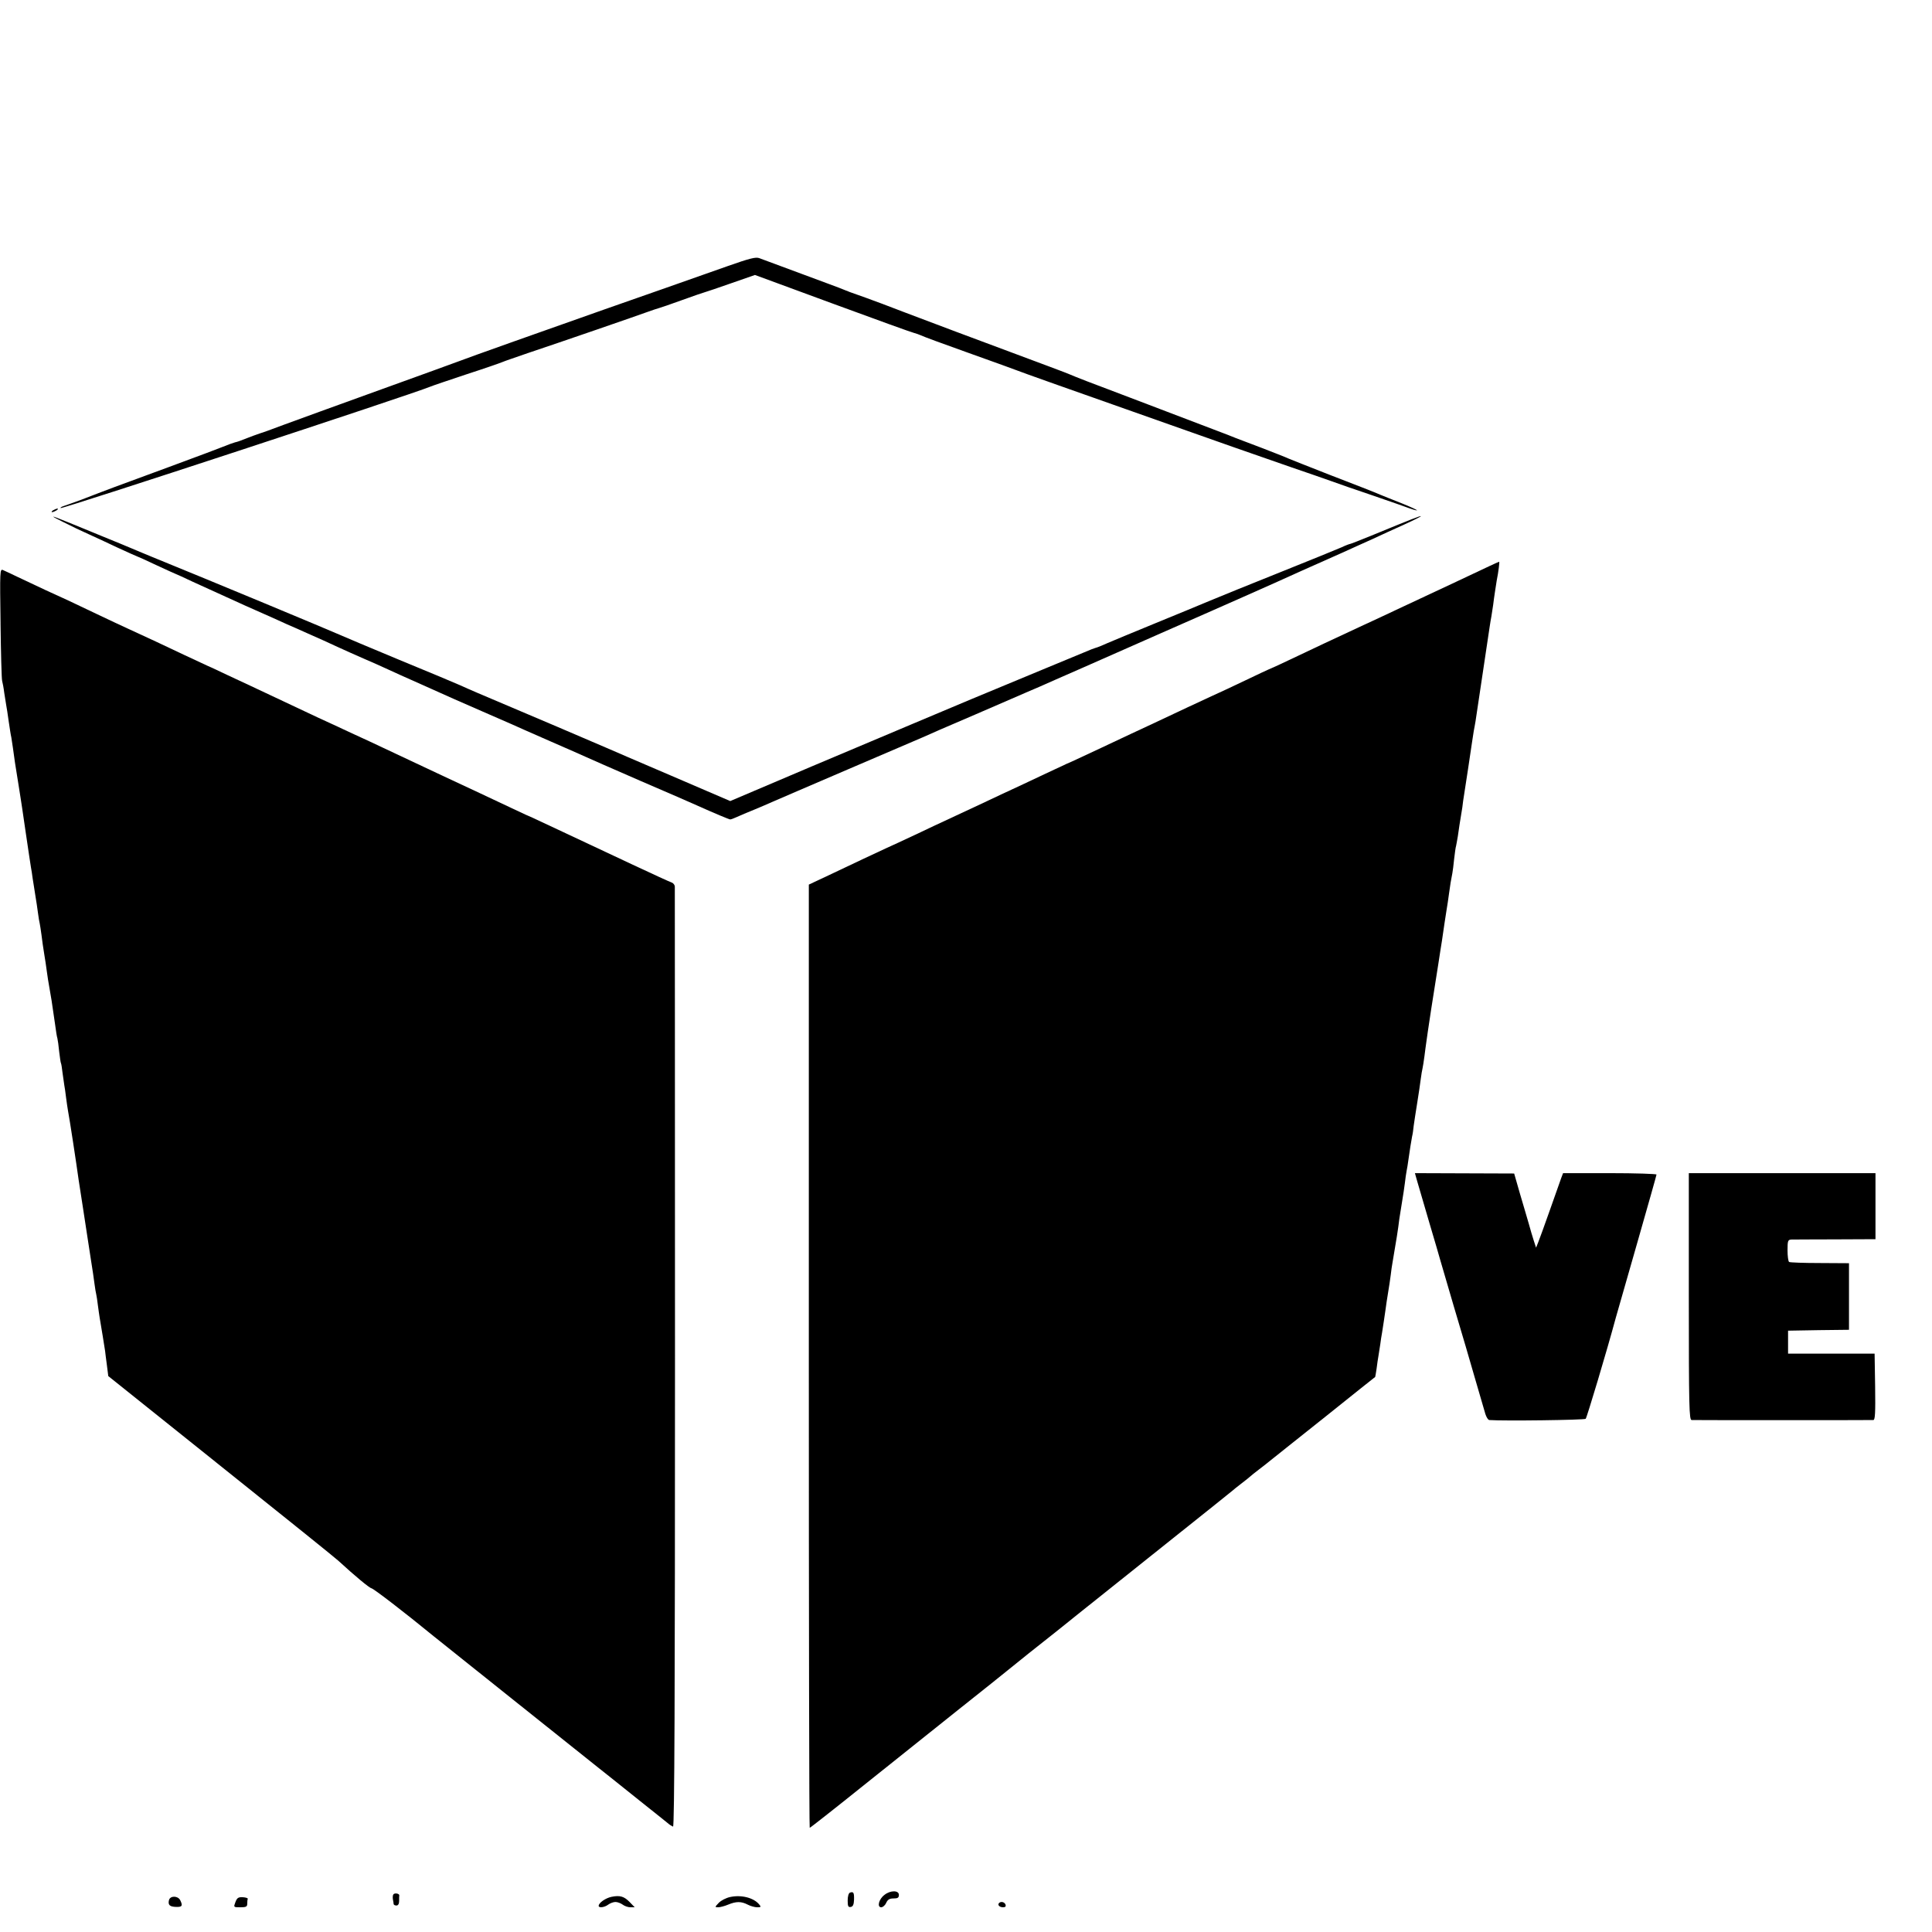
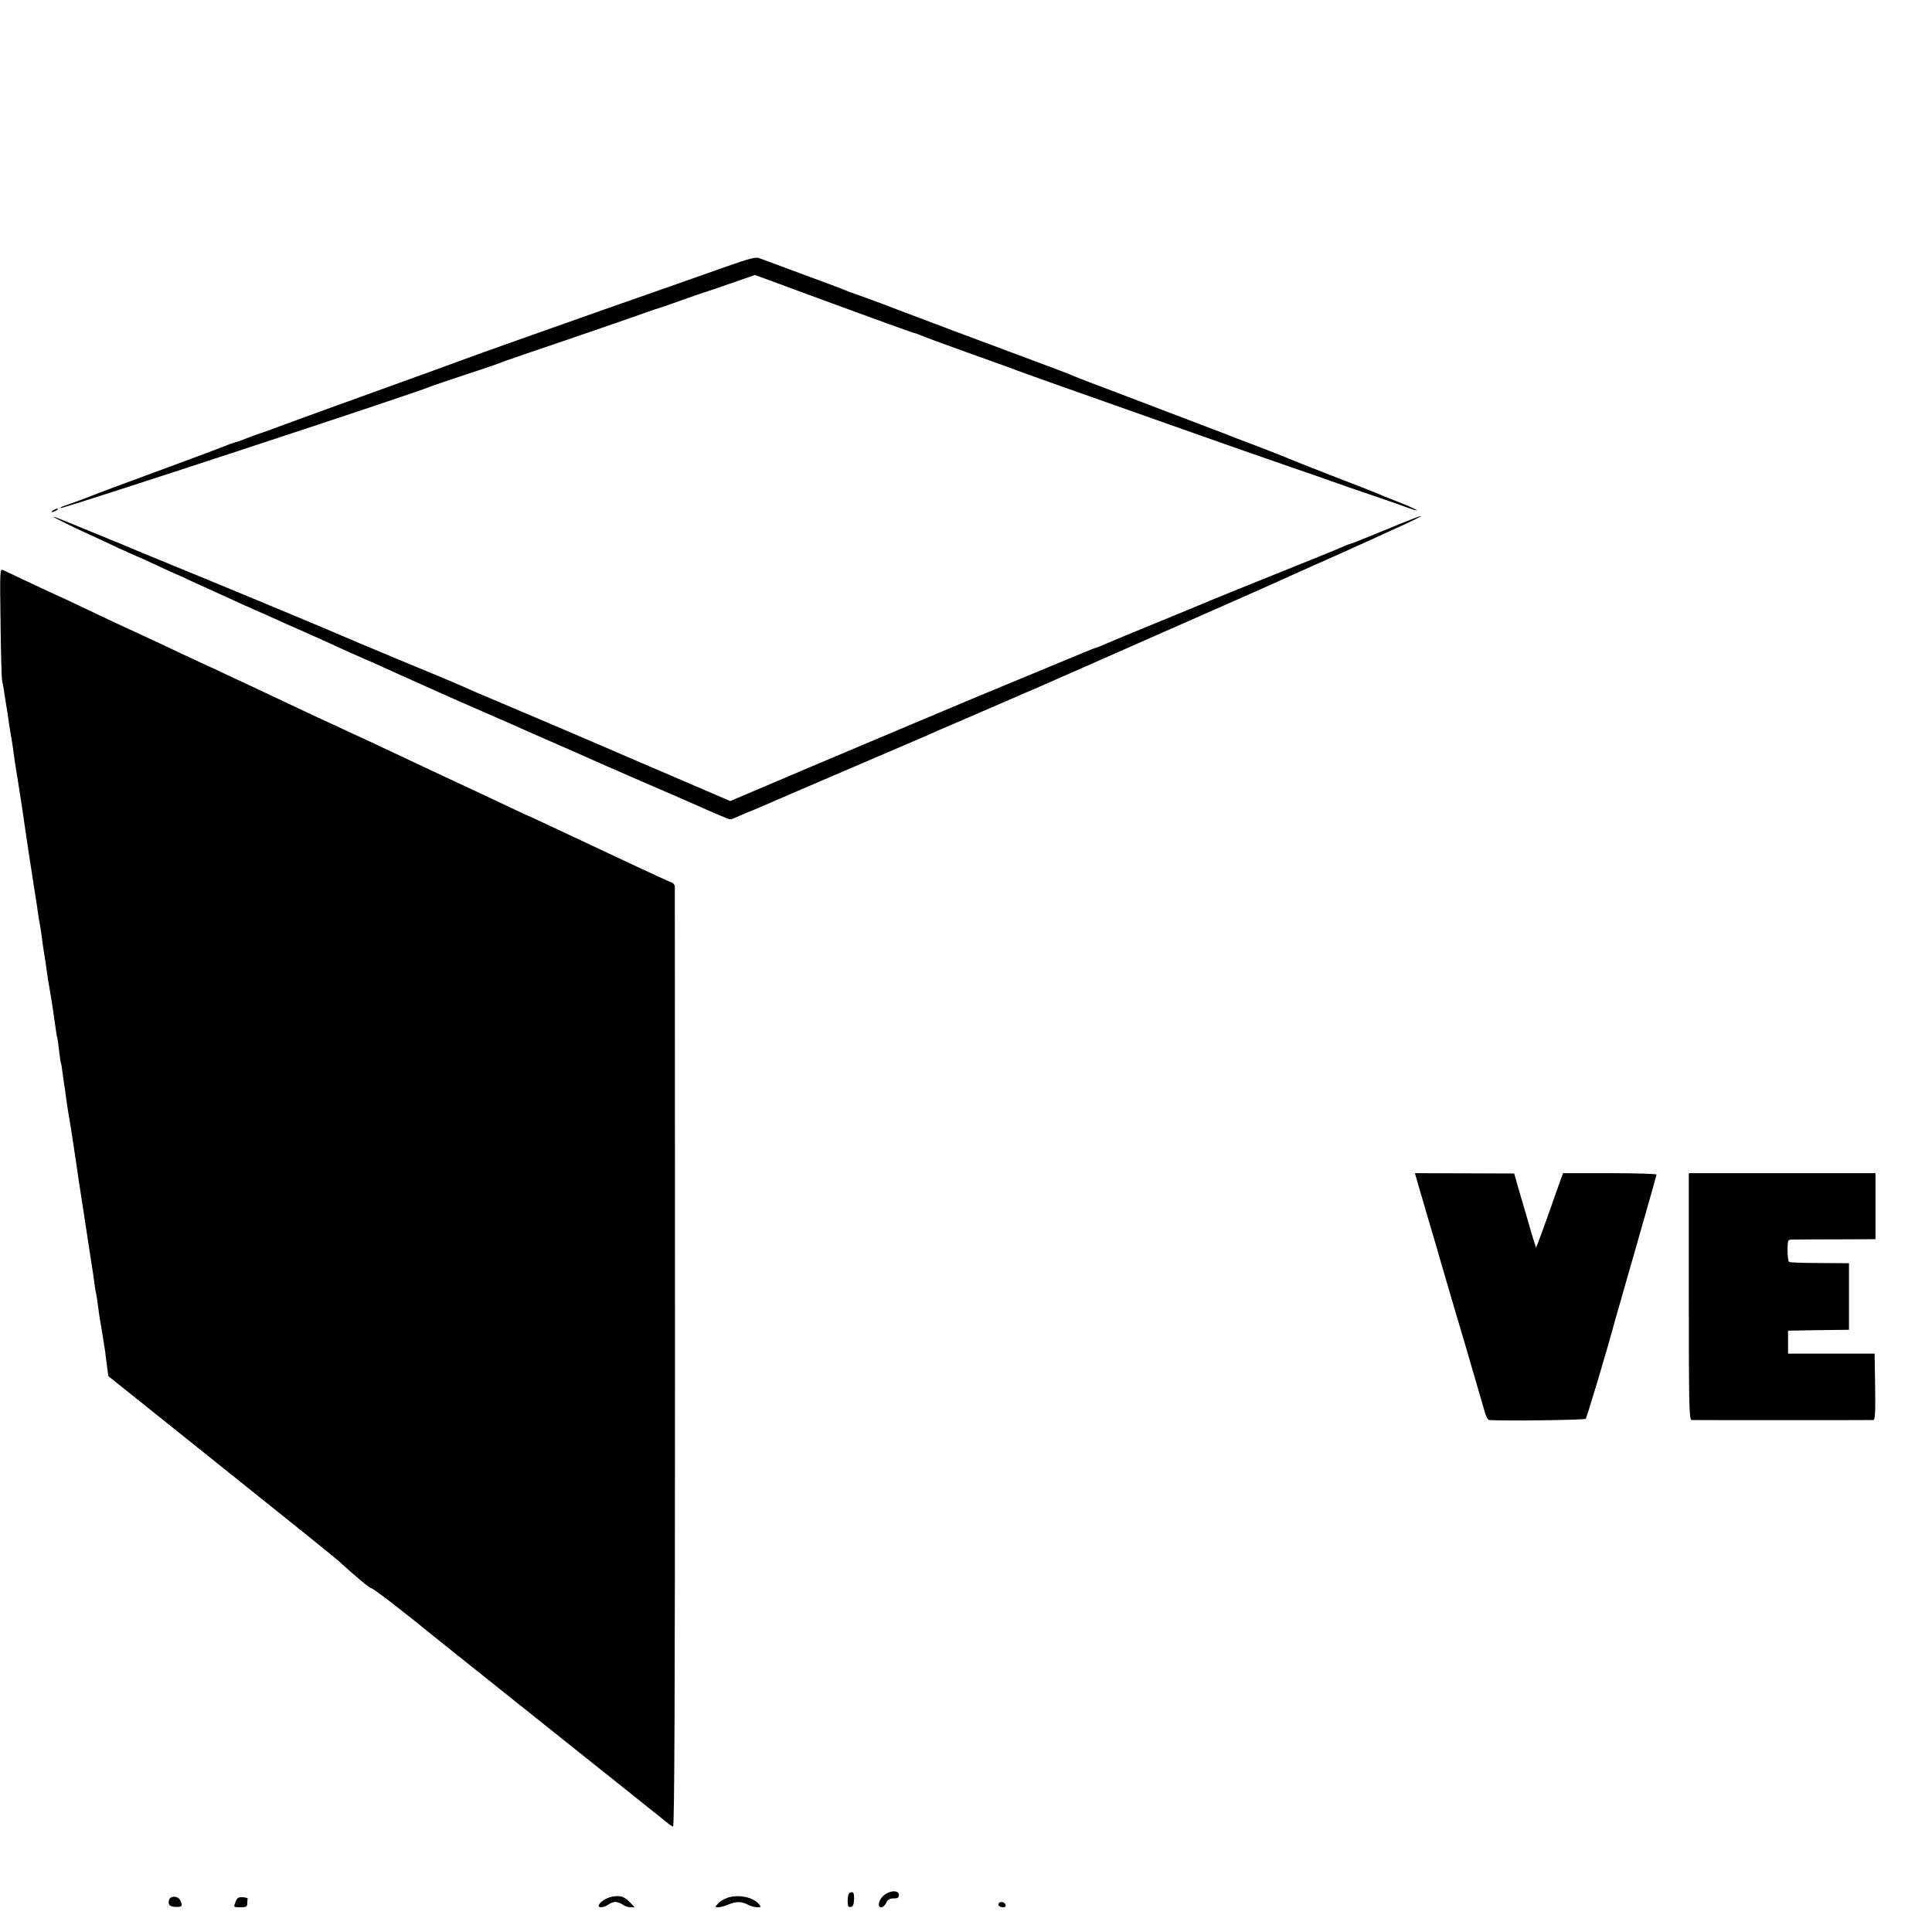
<svg xmlns="http://www.w3.org/2000/svg" version="1.0" width="1094pt" height="1094pt" viewBox="0 0 1094 1094" preserveAspectRatio="xMidYMid meet">
  <g transform="translate(0,1094) scale(0.1,-0.1)" fill="#000000" stroke="none">
    <path d="M4120 9433 c-208 -74 -475 -167 -700 -246 -307 -108 -783 -277 -820 -292 -19 -7 -224 -82 -455 -165 -231 -83 -474 -172 -540 -196 -66 -25 -124 -46 -130 -47 -10 -3 -65 -23 -100 -37 -11 -5 -31 -12 -45 -15 -14 -4 -38 -13 -55 -20 -16 -7 -160 -61 -320 -120 -297 -109 -351 -129 -490 -183 -44 -16 -90 -33 -103 -37 -13 -4 -21 -9 -19 -12 7 -7 1986 643 2092 687 11 5 103 36 205 70 102 33 194 65 205 70 11 5 76 27 145 51 174 58 626 214 680 234 25 9 52 18 60 20 8 2 67 22 130 45 63 23 122 43 130 45 8 2 76 25 150 51 l135 47 440 -162 c242 -89 449 -164 460 -166 11 -3 29 -9 40 -14 11 -6 128 -49 260 -96 132 -47 287 -103 345 -125 58 -21 227 -81 375 -133 149 -53 342 -121 430 -152 223 -79 501 -177 690 -242 88 -30 189 -65 225 -78 36 -13 144 -51 240 -83 96 -33 188 -65 203 -71 16 -6 34 -11 40 -11 7 0 -33 19 -88 41 -55 22 -109 43 -120 48 -47 20 -91 37 -285 112 -113 44 -218 86 -235 93 -16 8 -85 34 -151 60 -67 25 -132 50 -145 55 -13 6 -71 28 -129 50 -58 22 -224 85 -370 141 -146 55 -301 115 -345 131 -44 17 -89 35 -100 40 -23 10 -80 31 -640 240 -220 83 -409 154 -420 159 -11 4 -54 20 -95 35 -41 15 -82 29 -90 32 -8 4 -17 7 -20 8 -3 1 -12 5 -20 8 -8 4 -112 42 -230 86 -118 44 -226 84 -240 89 -20 8 -55 -1 -180 -45z" />
    <path d="M300 8050 c-8 -5 -10 -10 -5 -10 6 0 17 5 25 10 8 5 11 10 5 10 -5 0 -17 -5 -25 -10z" />
    <path d="M360 7983 c41 -21 104 -51 140 -67 36 -16 111 -51 168 -78 57 -26 105 -48 107 -48 2 0 51 -22 110 -50 59 -27 108 -50 110 -50 2 0 45 -20 96 -44 52 -24 186 -85 299 -136 113 -50 219 -97 235 -105 17 -7 71 -31 120 -53 50 -22 124 -55 166 -75 42 -19 110 -50 150 -67 41 -18 97 -42 124 -55 28 -13 118 -54 200 -90 83 -37 168 -75 190 -85 22 -10 94 -41 160 -70 66 -29 140 -61 165 -72 24 -11 121 -54 215 -95 93 -41 184 -80 200 -88 17 -8 156 -69 310 -136 154 -66 298 -129 320 -139 100 -45 184 -80 190 -80 4 0 21 6 38 14 18 8 61 27 97 41 36 15 83 35 105 45 22 10 216 93 430 185 215 92 404 173 420 180 17 8 149 66 295 128 146 63 281 122 300 130 19 8 51 22 70 30 19 9 132 58 250 110 118 52 314 139 435 192 121 53 234 103 250 110 70 31 145 64 215 95 41 18 122 54 180 80 58 26 126 57 153 69 26 11 66 30 90 40 23 10 85 38 137 61 52 24 131 59 175 79 44 21 124 57 177 81 53 24 96 46 94 47 -3 3 -45 -13 -288 -113 -59 -24 -110 -44 -113 -44 -3 0 -25 -8 -48 -19 -23 -10 -179 -74 -347 -141 -168 -67 -345 -139 -395 -160 -49 -21 -191 -79 -315 -130 -124 -51 -245 -101 -270 -112 -24 -11 -49 -21 -55 -23 -5 -1 -21 -7 -35 -12 -14 -6 -140 -58 -280 -116 -231 -95 -599 -249 -735 -307 -11 -5 -40 -17 -64 -27 -24 -10 -251 -106 -505 -213 l-461 -196 -335 144 c-184 79 -348 149 -365 157 -24 11 -479 205 -730 311 -33 14 -78 34 -100 44 -22 10 -177 75 -345 144 -168 70 -318 133 -335 141 -75 33 -711 298 -1065 442 -47 19 -98 41 -115 48 -16 7 -91 38 -165 68 -74 31 -164 67 -200 82 -98 40 -103 39 -20 -2z" />
-     <path d="M8435 7735 c-82 -39 -331 -156 -490 -230 -38 -18 -105 -49 -147 -69 -43 -20 -113 -52 -155 -72 -43 -20 -109 -51 -148 -69 -38 -18 -123 -58 -188 -89 -65 -31 -120 -56 -122 -56 -1 0 -63 -29 -136 -64 -74 -35 -156 -74 -184 -86 -27 -13 -90 -42 -140 -65 -108 -51 -225 -106 -320 -150 -38 -18 -115 -54 -170 -80 -115 -54 -188 -88 -195 -90 -3 -1 -58 -27 -124 -58 -65 -31 -120 -57 -121 -57 -1 0 -61 -28 -131 -61 -71 -34 -185 -87 -254 -119 -69 -32 -172 -80 -230 -108 -58 -27 -130 -61 -160 -74 -68 -31 -179 -84 -327 -154 l-113 -53 0 -2670 c0 -1469 2 -2671 5 -2671 3 0 133 102 290 228 156 125 402 321 547 437 145 115 270 215 278 222 49 40 210 169 239 191 19 15 91 72 160 128 69 55 295 235 501 400 206 164 377 301 380 304 3 3 25 21 50 40 25 19 47 37 50 40 3 3 25 21 50 40 25 19 52 40 60 47 8 7 146 116 305 243 160 128 291 233 292 233 1 1 4 22 8 47 3 25 8 59 11 75 3 17 7 45 10 64 2 19 7 48 10 65 8 50 12 78 19 126 3 25 10 70 15 100 5 30 12 75 15 100 3 25 7 56 10 70 2 14 7 41 10 60 3 19 10 60 15 90 5 30 11 75 14 100 4 25 11 70 16 100 5 30 12 75 15 100 3 25 7 56 10 70 3 14 7 39 9 55 8 58 18 120 22 140 3 11 7 38 9 60 3 22 12 81 20 130 8 50 17 110 20 135 3 25 8 52 10 60 2 8 7 40 11 70 4 30 8 64 10 75 1 11 14 97 28 190 15 94 33 211 41 260 8 50 16 107 20 128 14 97 17 116 25 167 5 30 12 75 15 100 6 47 12 81 19 116 2 11 7 47 10 80 4 32 8 66 11 74 2 8 6 33 10 55 6 43 12 83 20 130 3 17 8 48 10 70 3 22 8 51 10 65 4 26 30 193 40 265 3 22 8 51 10 65 3 14 7 39 10 55 5 36 73 485 80 535 3 19 7 46 10 60 2 14 7 43 10 65 5 44 16 110 20 137 10 49 17 108 14 107 -2 0 -26 -11 -54 -24z" />
    <path d="M3 7412 c2 -169 6 -316 9 -327 3 -11 9 -42 12 -68 4 -27 9 -58 11 -69 2 -11 9 -52 14 -91 6 -40 12 -81 15 -92 3 -19 14 -90 21 -145 2 -14 11 -70 20 -125 9 -55 18 -116 21 -135 3 -19 11 -78 19 -130 8 -52 17 -113 20 -135 3 -22 8 -51 10 -65 3 -14 7 -43 10 -65 4 -22 10 -65 15 -95 5 -30 12 -75 15 -100 3 -25 8 -52 10 -60 2 -8 6 -37 10 -65 3 -27 10 -75 15 -105 5 -30 12 -75 15 -100 3 -25 10 -67 15 -95 9 -50 13 -73 31 -200 5 -38 11 -77 14 -85 2 -8 7 -42 10 -75 4 -32 8 -62 10 -65 2 -3 6 -28 9 -55 4 -28 8 -59 10 -70 2 -11 7 -42 10 -70 4 -27 8 -61 11 -75 9 -46 48 -302 60 -390 2 -14 13 -83 24 -155 11 -71 23 -148 26 -170 3 -22 12 -80 20 -130 8 -49 17 -110 20 -135 3 -25 8 -52 10 -60 2 -8 6 -35 9 -60 3 -25 8 -56 10 -70 8 -46 29 -175 31 -190 1 -8 5 -44 10 -79 l8 -63 641 -513 c353 -282 650 -521 661 -532 98 -90 177 -155 189 -157 12 -2 187 -136 354 -273 24 -19 847 -677 933 -745 19 -15 47 -37 63 -50 16 -13 90 -72 165 -132 75 -59 146 -117 159 -127 12 -11 27 -20 33 -22 8 -1 11 749 11 2653 0 1460 -1 2662 -1 2671 -1 9 -9 19 -18 22 -10 3 -110 49 -223 102 -113 53 -223 105 -245 115 -22 10 -102 48 -179 84 -76 36 -140 66 -141 66 -2 0 -57 25 -122 56 -65 31 -253 119 -418 196 -165 78 -338 159 -385 181 -47 21 -112 52 -145 67 -33 15 -98 46 -145 67 -47 22 -155 73 -240 113 -85 40 -206 97 -269 126 -62 30 -115 54 -116 54 -1 0 -61 28 -131 61 -126 60 -199 94 -319 149 -33 15 -114 53 -179 84 -65 31 -137 65 -160 76 -48 21 -194 89 -286 133 -36 17 -73 35 -83 39 -18 8 -18 -5 -14 -300z" />
    <path d="M8025 4251 c7 -25 38 -131 69 -236 31 -104 58 -197 60 -205 2 -8 38 -130 79 -270 42 -140 97 -327 122 -415 26 -88 51 -175 56 -192 6 -18 15 -33 22 -34 82 -6 540 0 546 7 7 8 119 381 171 574 10 36 66 231 124 433 58 203 106 372 106 376 0 4 -119 8 -265 8 l-264 0 -10 -26 c-5 -14 -34 -96 -64 -181 -30 -85 -60 -168 -67 -185 l-12 -30 -13 40 c-7 22 -20 65 -28 95 -9 30 -31 107 -50 170 l-33 115 -281 1 -281 1 13 -46z" />
    <path d="M9563 3598 c0 -631 2 -698 16 -699 20 -1 1012 -1 1029 0 10 1 12 42 10 189 l-3 187 -245 0 -245 0 0 65 0 65 173 3 172 2 0 189 0 188 -165 1 c-91 0 -169 3 -174 6 -5 3 -9 33 -9 66 0 54 2 60 22 61 11 0 123 1 249 1 l227 1 0 187 0 187 -528 0 -529 0 0 -699z" />
    <path d="M4813 223 c-8 -3 -13 -22 -13 -45 0 -32 3 -39 18 -36 12 2 17 14 18 41 1 40 -3 47 -23 40z" />
    <path d="M5008 210 c-32 -24 -43 -70 -18 -70 9 0 22 11 28 25 9 19 19 25 42 25 23 0 30 4 30 20 0 27 -48 27 -82 0z" />
-     <path d="M2227 212 c-3 -4 -4 -17 -2 -28 2 -10 4 -22 4 -26 1 -5 8 -8 16 -8 9 0 15 9 15 25 0 14 0 28 1 33 0 10 -28 15 -34 4z" />
    <path d="M3462 199 c-33 -7 -72 -34 -72 -51 0 -13 33 -9 54 7 11 8 29 15 41 15 12 0 30 -7 41 -15 10 -8 30 -15 43 -15 l25 0 -28 29 c-32 33 -56 40 -104 30z" />
    <path d="M4134 198 c-23 -5 -52 -20 -64 -33 -23 -24 -23 -25 -3 -25 11 0 37 7 56 15 46 19 74 19 111 0 15 -8 40 -15 53 -15 22 0 24 2 12 16 -31 38 -101 56 -165 42z" />
    <path d="M957 181 c-7 -28 4 -38 41 -39 34 -1 38 7 22 39 -14 25 -56 25 -63 0z" />
    <path d="M1333 169 c-11 -29 -11 -29 28 -29 32 0 39 3 39 20 0 11 1 23 3 28 1 4 -12 8 -29 9 -25 1 -32 -4 -41 -28z" />
    <path d="M5657 164 c-10 -11 3 -24 23 -24 13 0 17 5 14 15 -6 15 -26 20 -37 9z" />
  </g>
</svg>